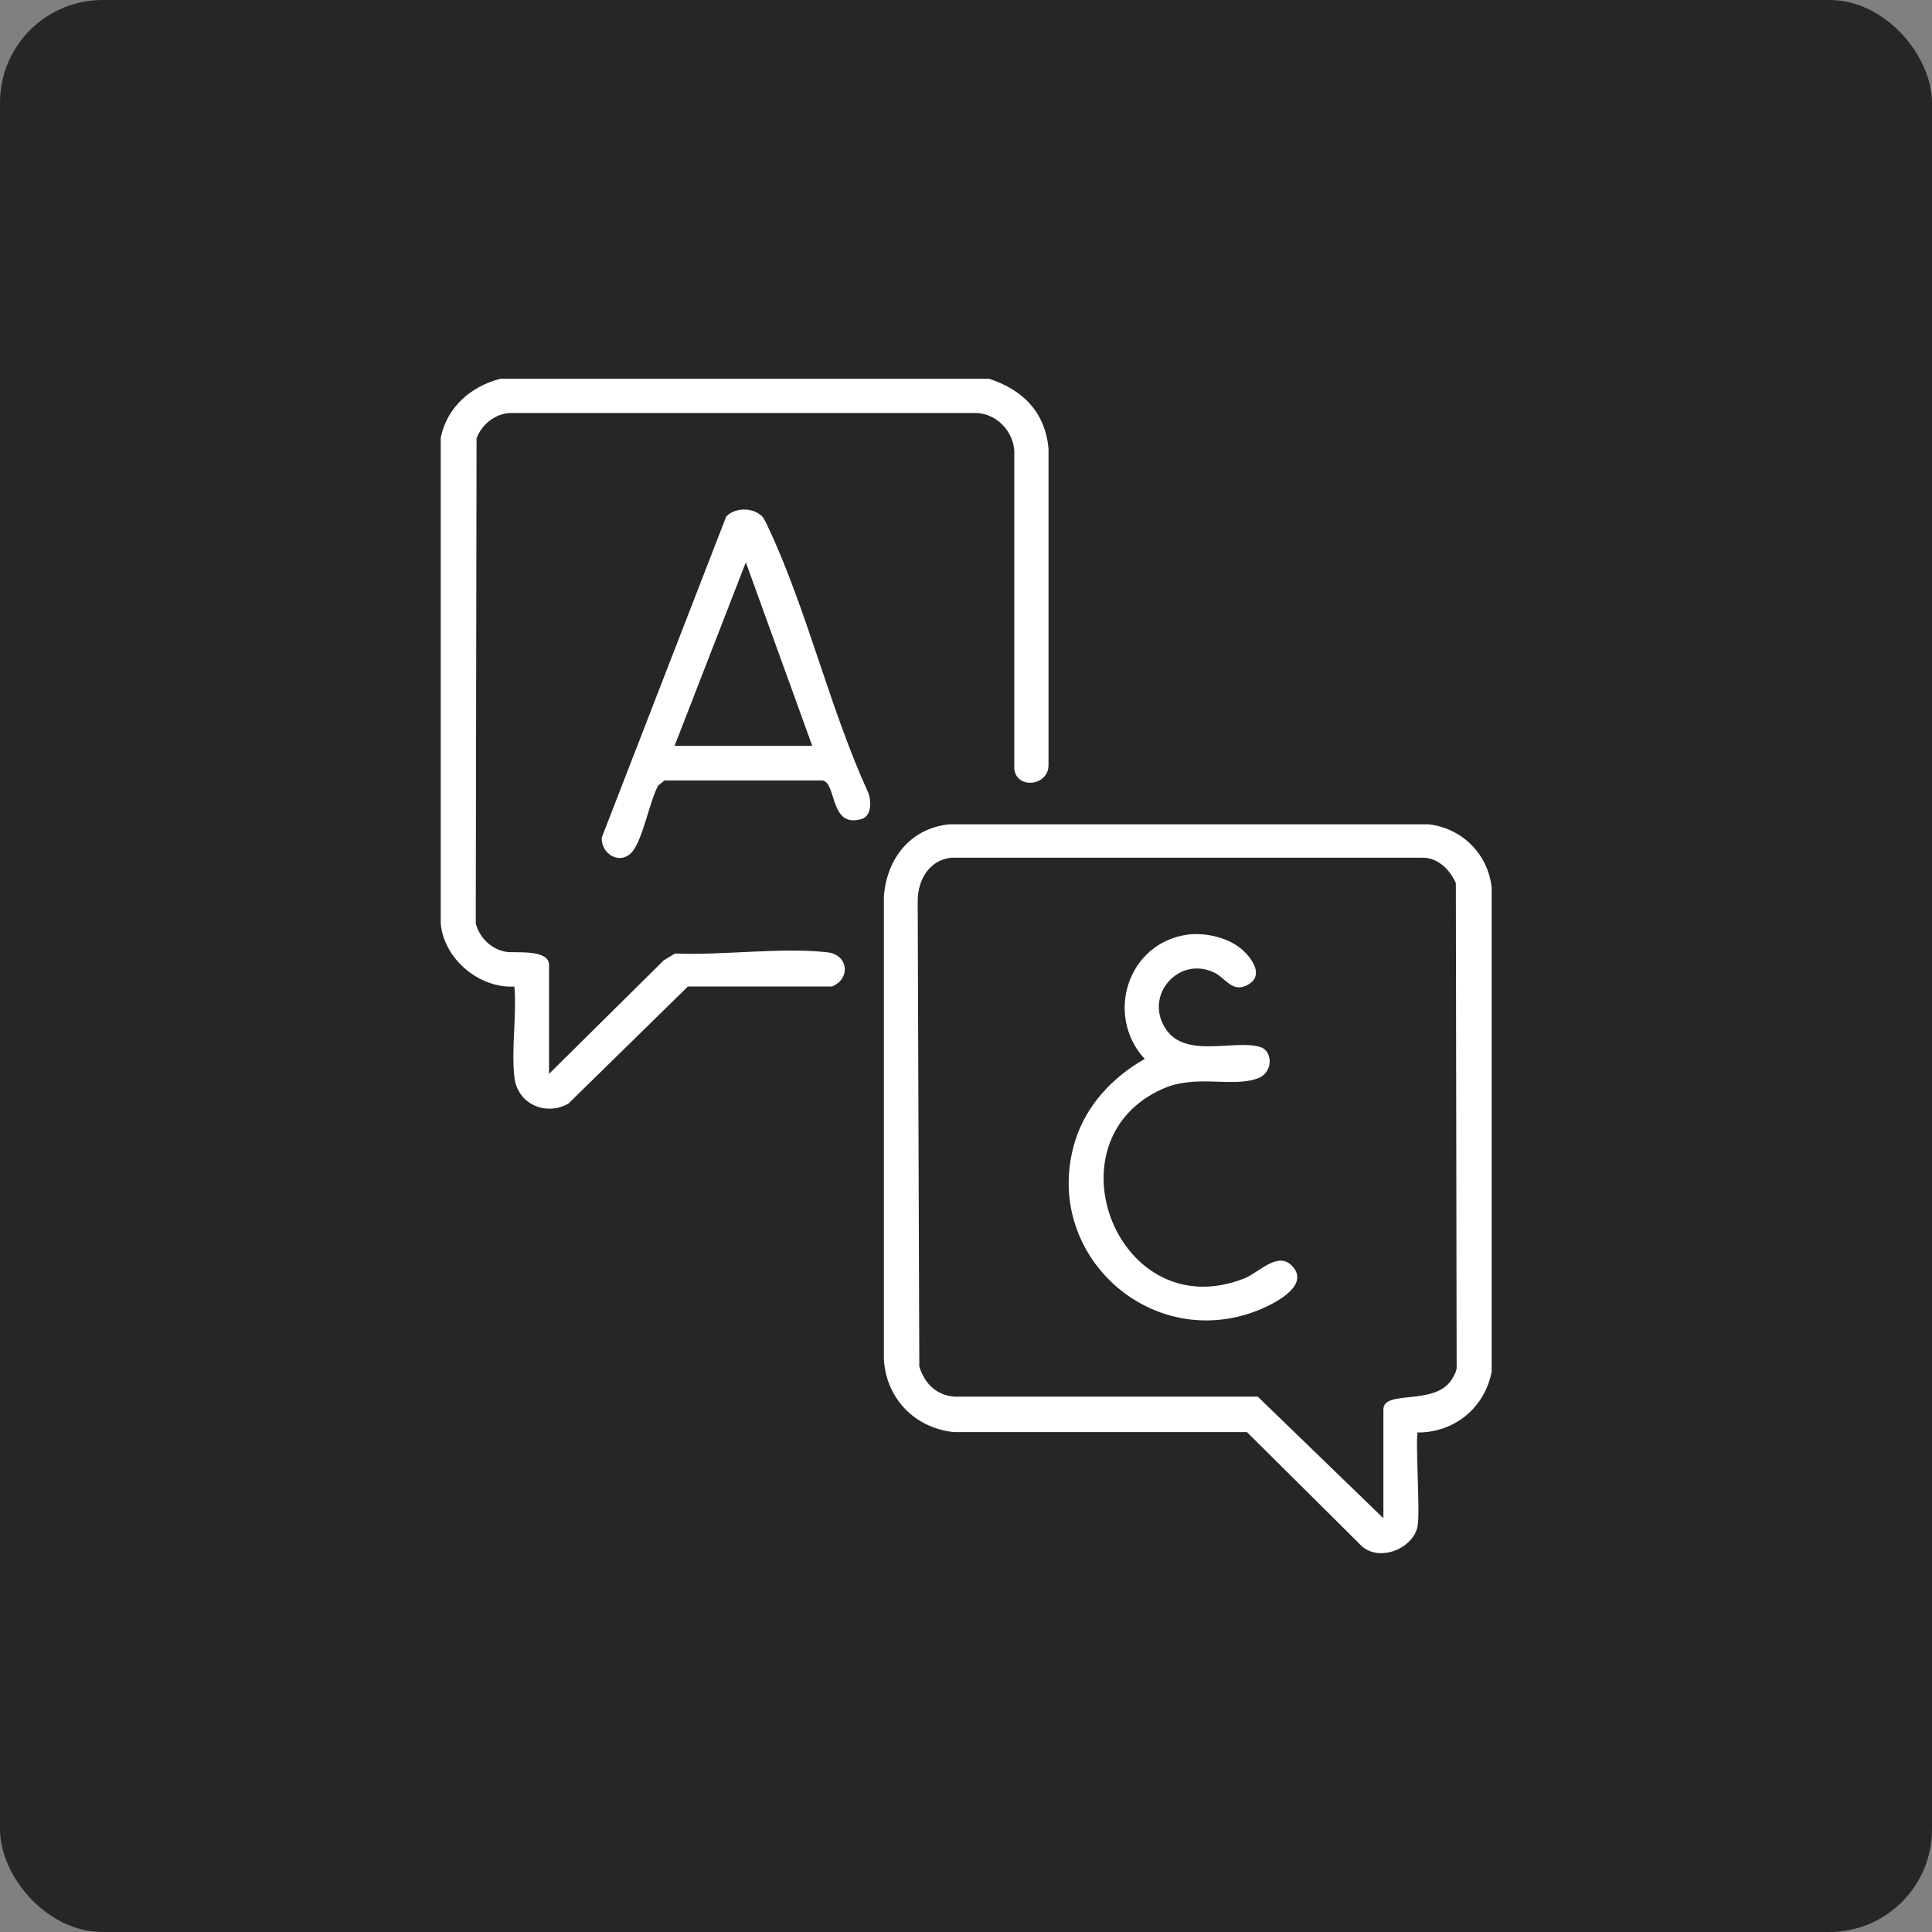
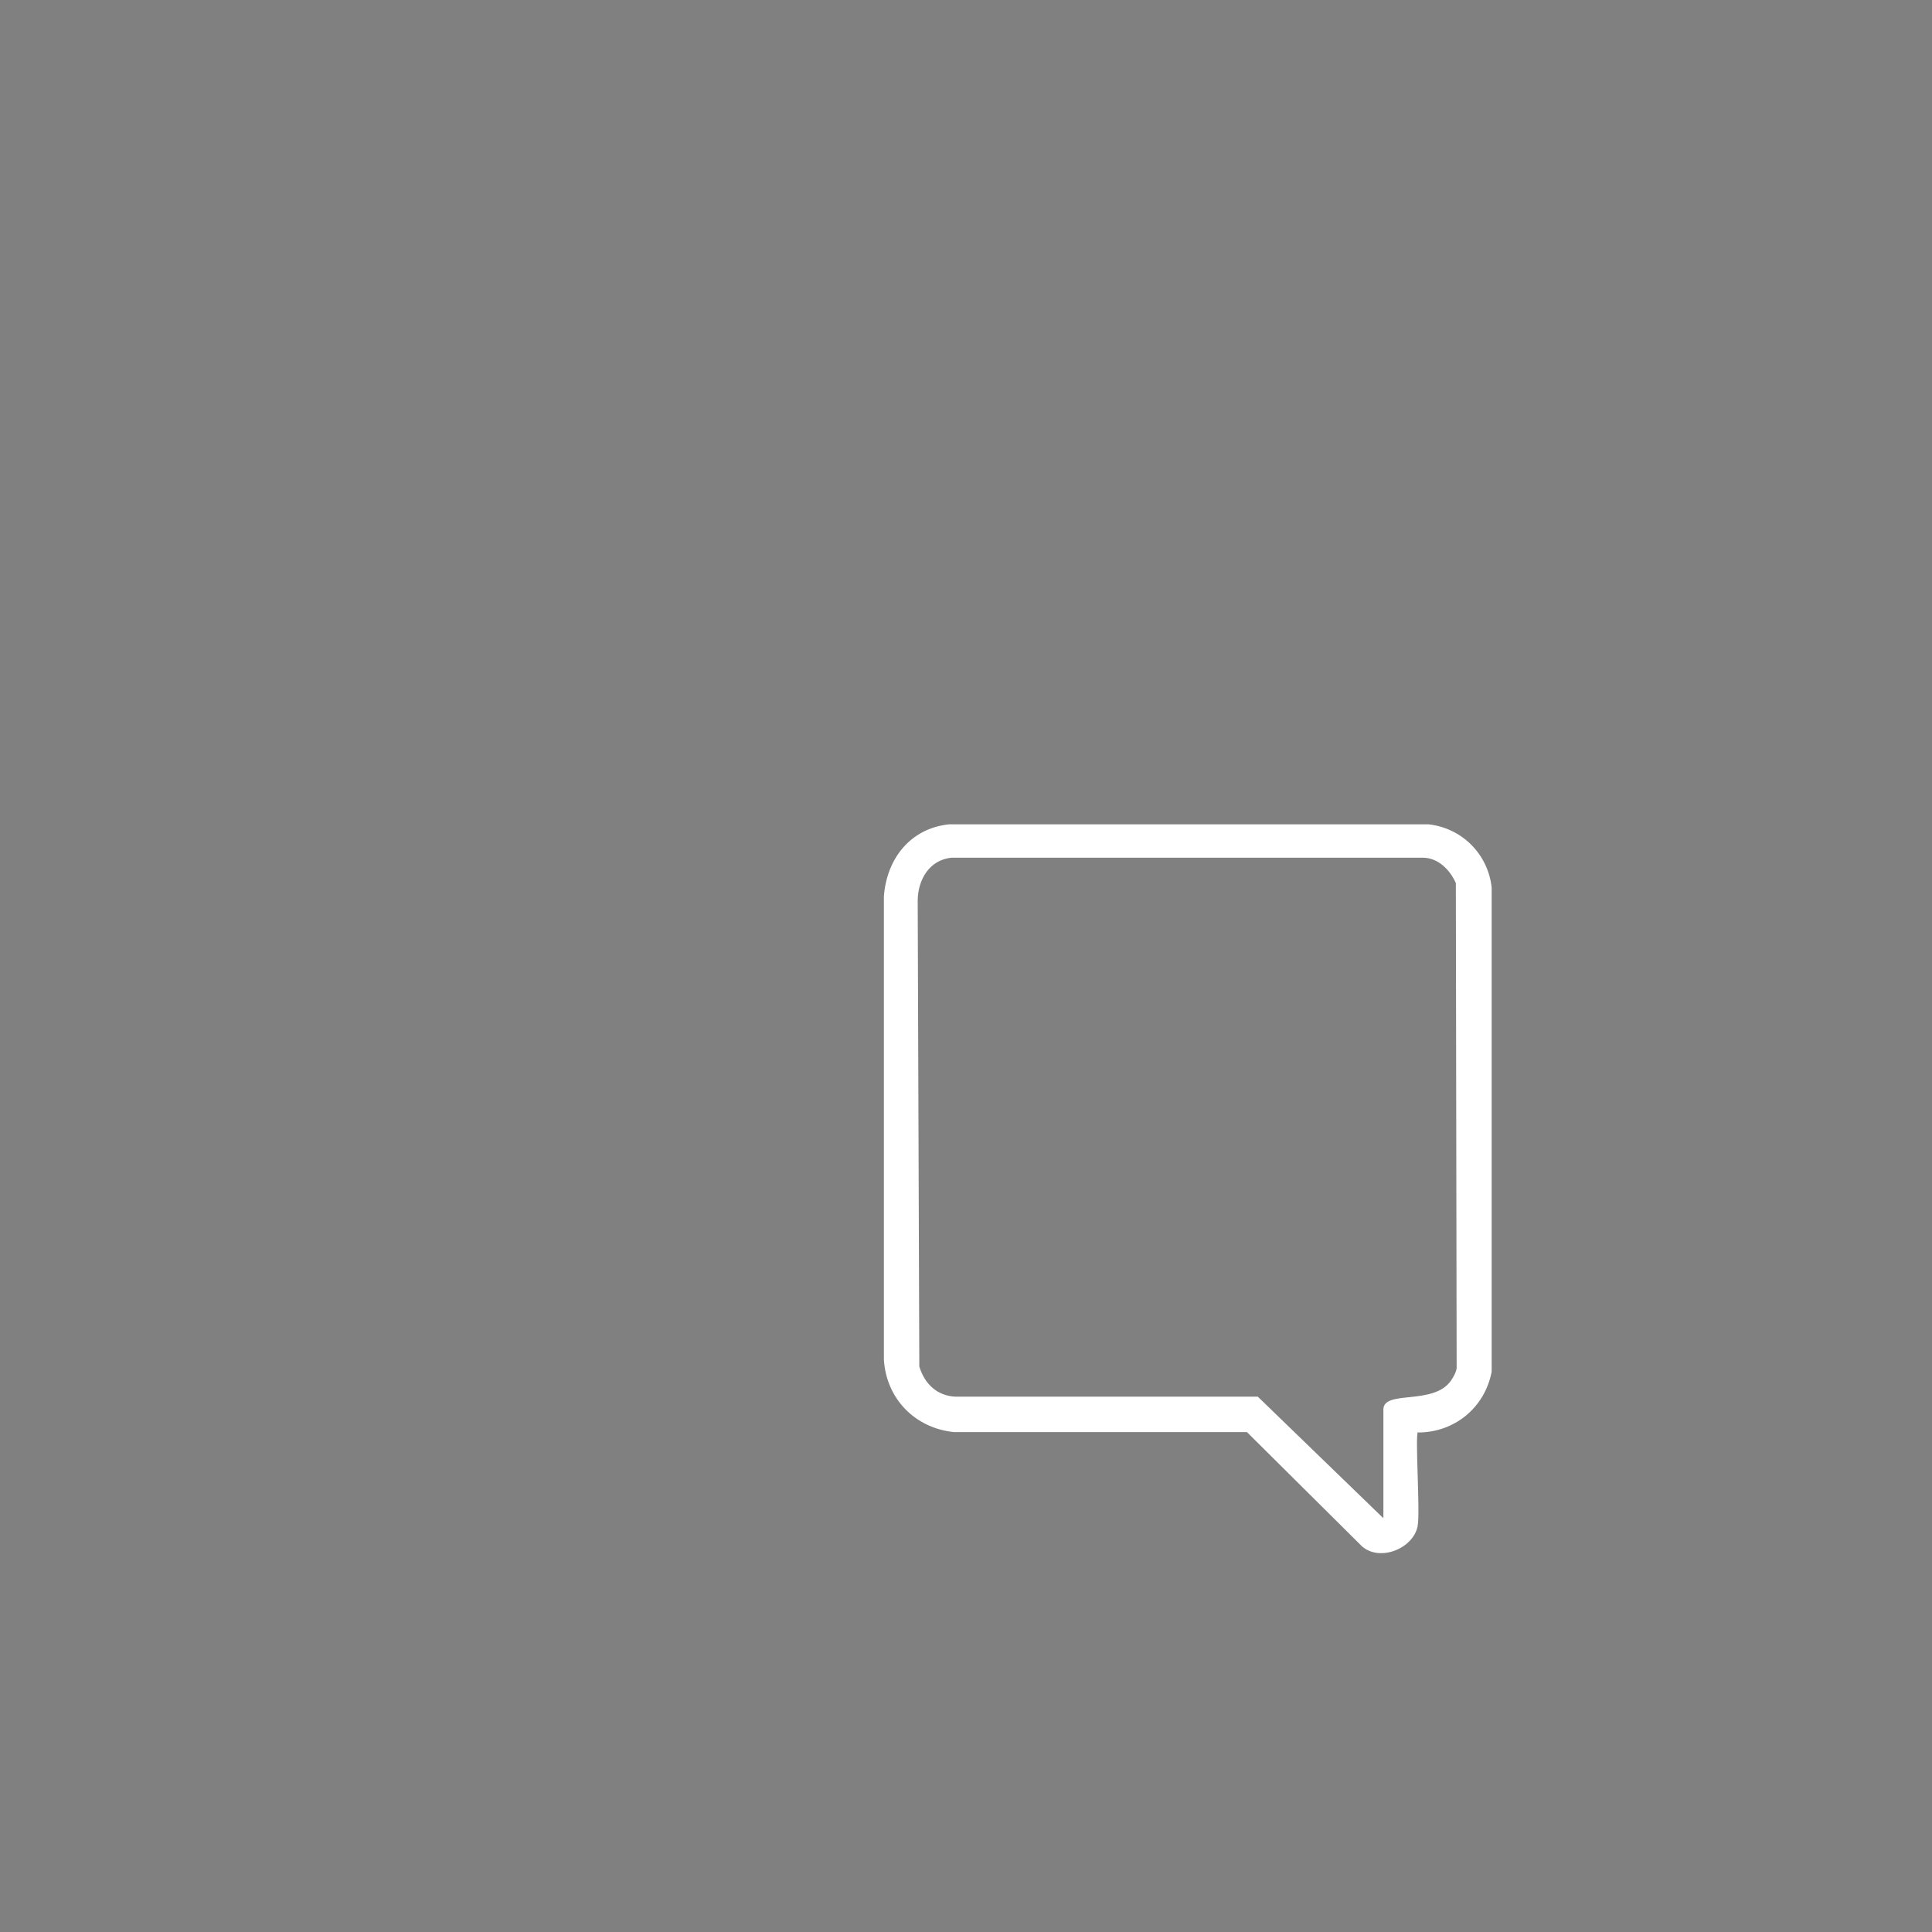
<svg xmlns="http://www.w3.org/2000/svg" id="Layer_1" data-name="Layer 1" viewBox="0 0 48 48">
  <rect x="0" y="0" width="48" height="48" fill="#808080" stroke="none" />
  <defs>
    <style>      .cls-1 {        fill: #fff;      }      .cls-2 {        fill: #262626;      }    </style>
  </defs>
-   <rect class="cls-2" x="0" width="48" height="48" rx="2.55" ry="2.55" />
  <g>
-     <path class="cls-1" d="M24.57,9.41c.84.27,1.4.83,1.48,1.74v7.86c0,.51-.77.61-.85.11v-7.92c-.03-.49-.44-.92-.94-.94h-11.57c-.38.01-.72.28-.85.63l-.02,12.05c.09.36.4.66.77.71.22.03,1.05-.07,1.05.32v2.71l2.85-2.82.28-.17c1.19.05,2.63-.16,3.79-.03.52.06.58.66.11.85h-3.58s-2.97,2.91-2.97,2.91c-.57.32-1.27,0-1.34-.66-.08-.7.06-1.54,0-2.25-.88.05-1.75-.69-1.83-1.56v-12.08c.16-.76.75-1.27,1.48-1.46h12.14Z" />
    <path class="cls-1" d="M35.23,35.57c-.08.08.06,1.99-.01,2.35-.11.55-.93.89-1.38.5l-2.86-2.84h-7.28c-.97-.1-1.68-.83-1.74-1.8v-11.51c.07-.94.66-1.69,1.62-1.79h11.91c.83.09,1.48.74,1.57,1.57v12.03c-.17.89-.92,1.51-1.83,1.51ZM34.37,37.73v-2.71c0-.5,1.24-.09,1.68-.72.06-.09.13-.21.14-.31l-.02-12.05c-.14-.32-.43-.62-.8-.63h-11.74c-.54.06-.82.54-.83,1.05l.04,11.59c.13.43.44.73.9.75h7.51s3.12,3.02,3.12,3.02Z" />
-     <path class="cls-1" d="M18.91,12.8c.07.07.14.22.18.31.96,2.04,1.53,4.51,2.48,6.58.08.21.09.59-.17.66-.79.23-.61-.89-.96-.96h-3.93s-.16.13-.16.13c-.21.39-.38,1.33-.64,1.64-.3.35-.78.06-.76-.35l3.09-7.97c.2-.23.65-.24.87-.03ZM20.18,18.53l-1.65-4.56-1.77,4.56h3.42Z" />
-     <path class="cls-1" d="M29.51,23.22c.4-.05.89.05,1.23.28.27.18.71.69.29.95-.4.25-.58-.15-.85-.28-.88-.44-1.77.55-1.22,1.39.49.75,1.7.26,2.34.45.33.09.34.64-.05.78-.64.24-1.53-.11-2.36.26-2.92,1.29-1.1,5.95,2.03,4.71.37-.15.83-.69,1.19-.3.43.47-.4.9-.77,1.06-2.71,1.15-5.49-1.36-4.63-4.17.27-.88.93-1.59,1.73-2.04-1-1.09-.42-2.89,1.07-3.09Z" />
  </g>
</svg>